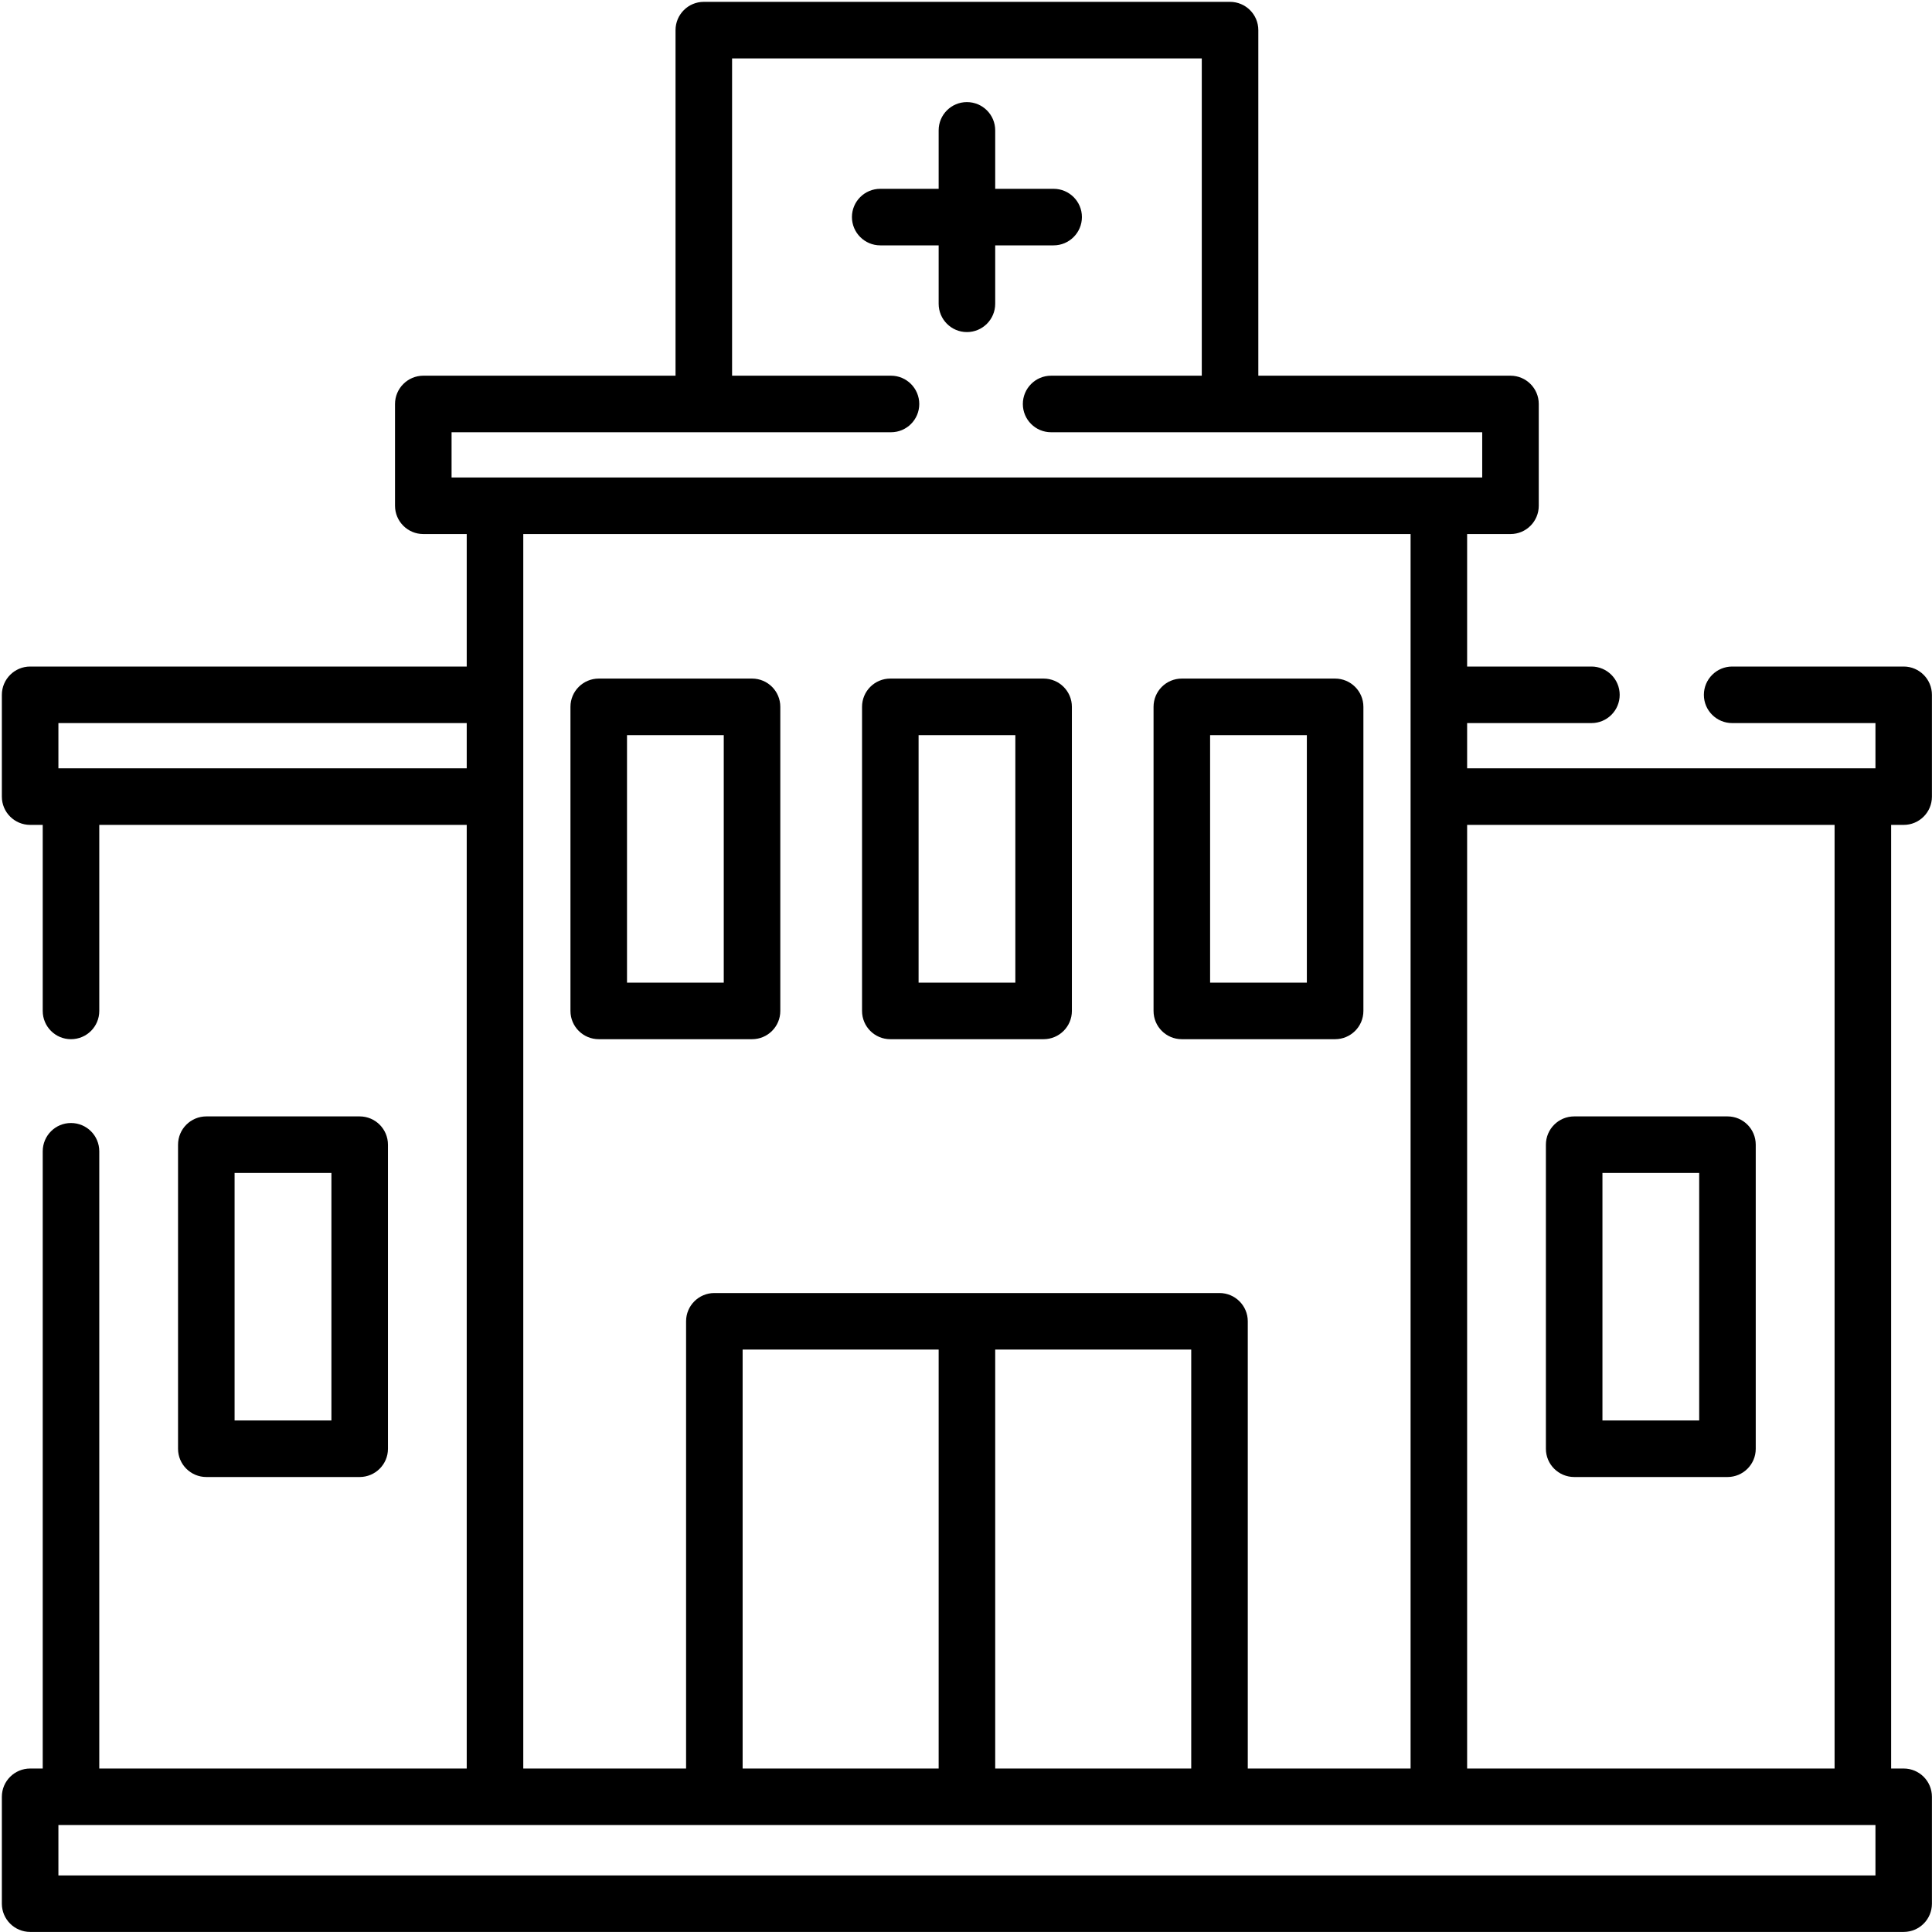
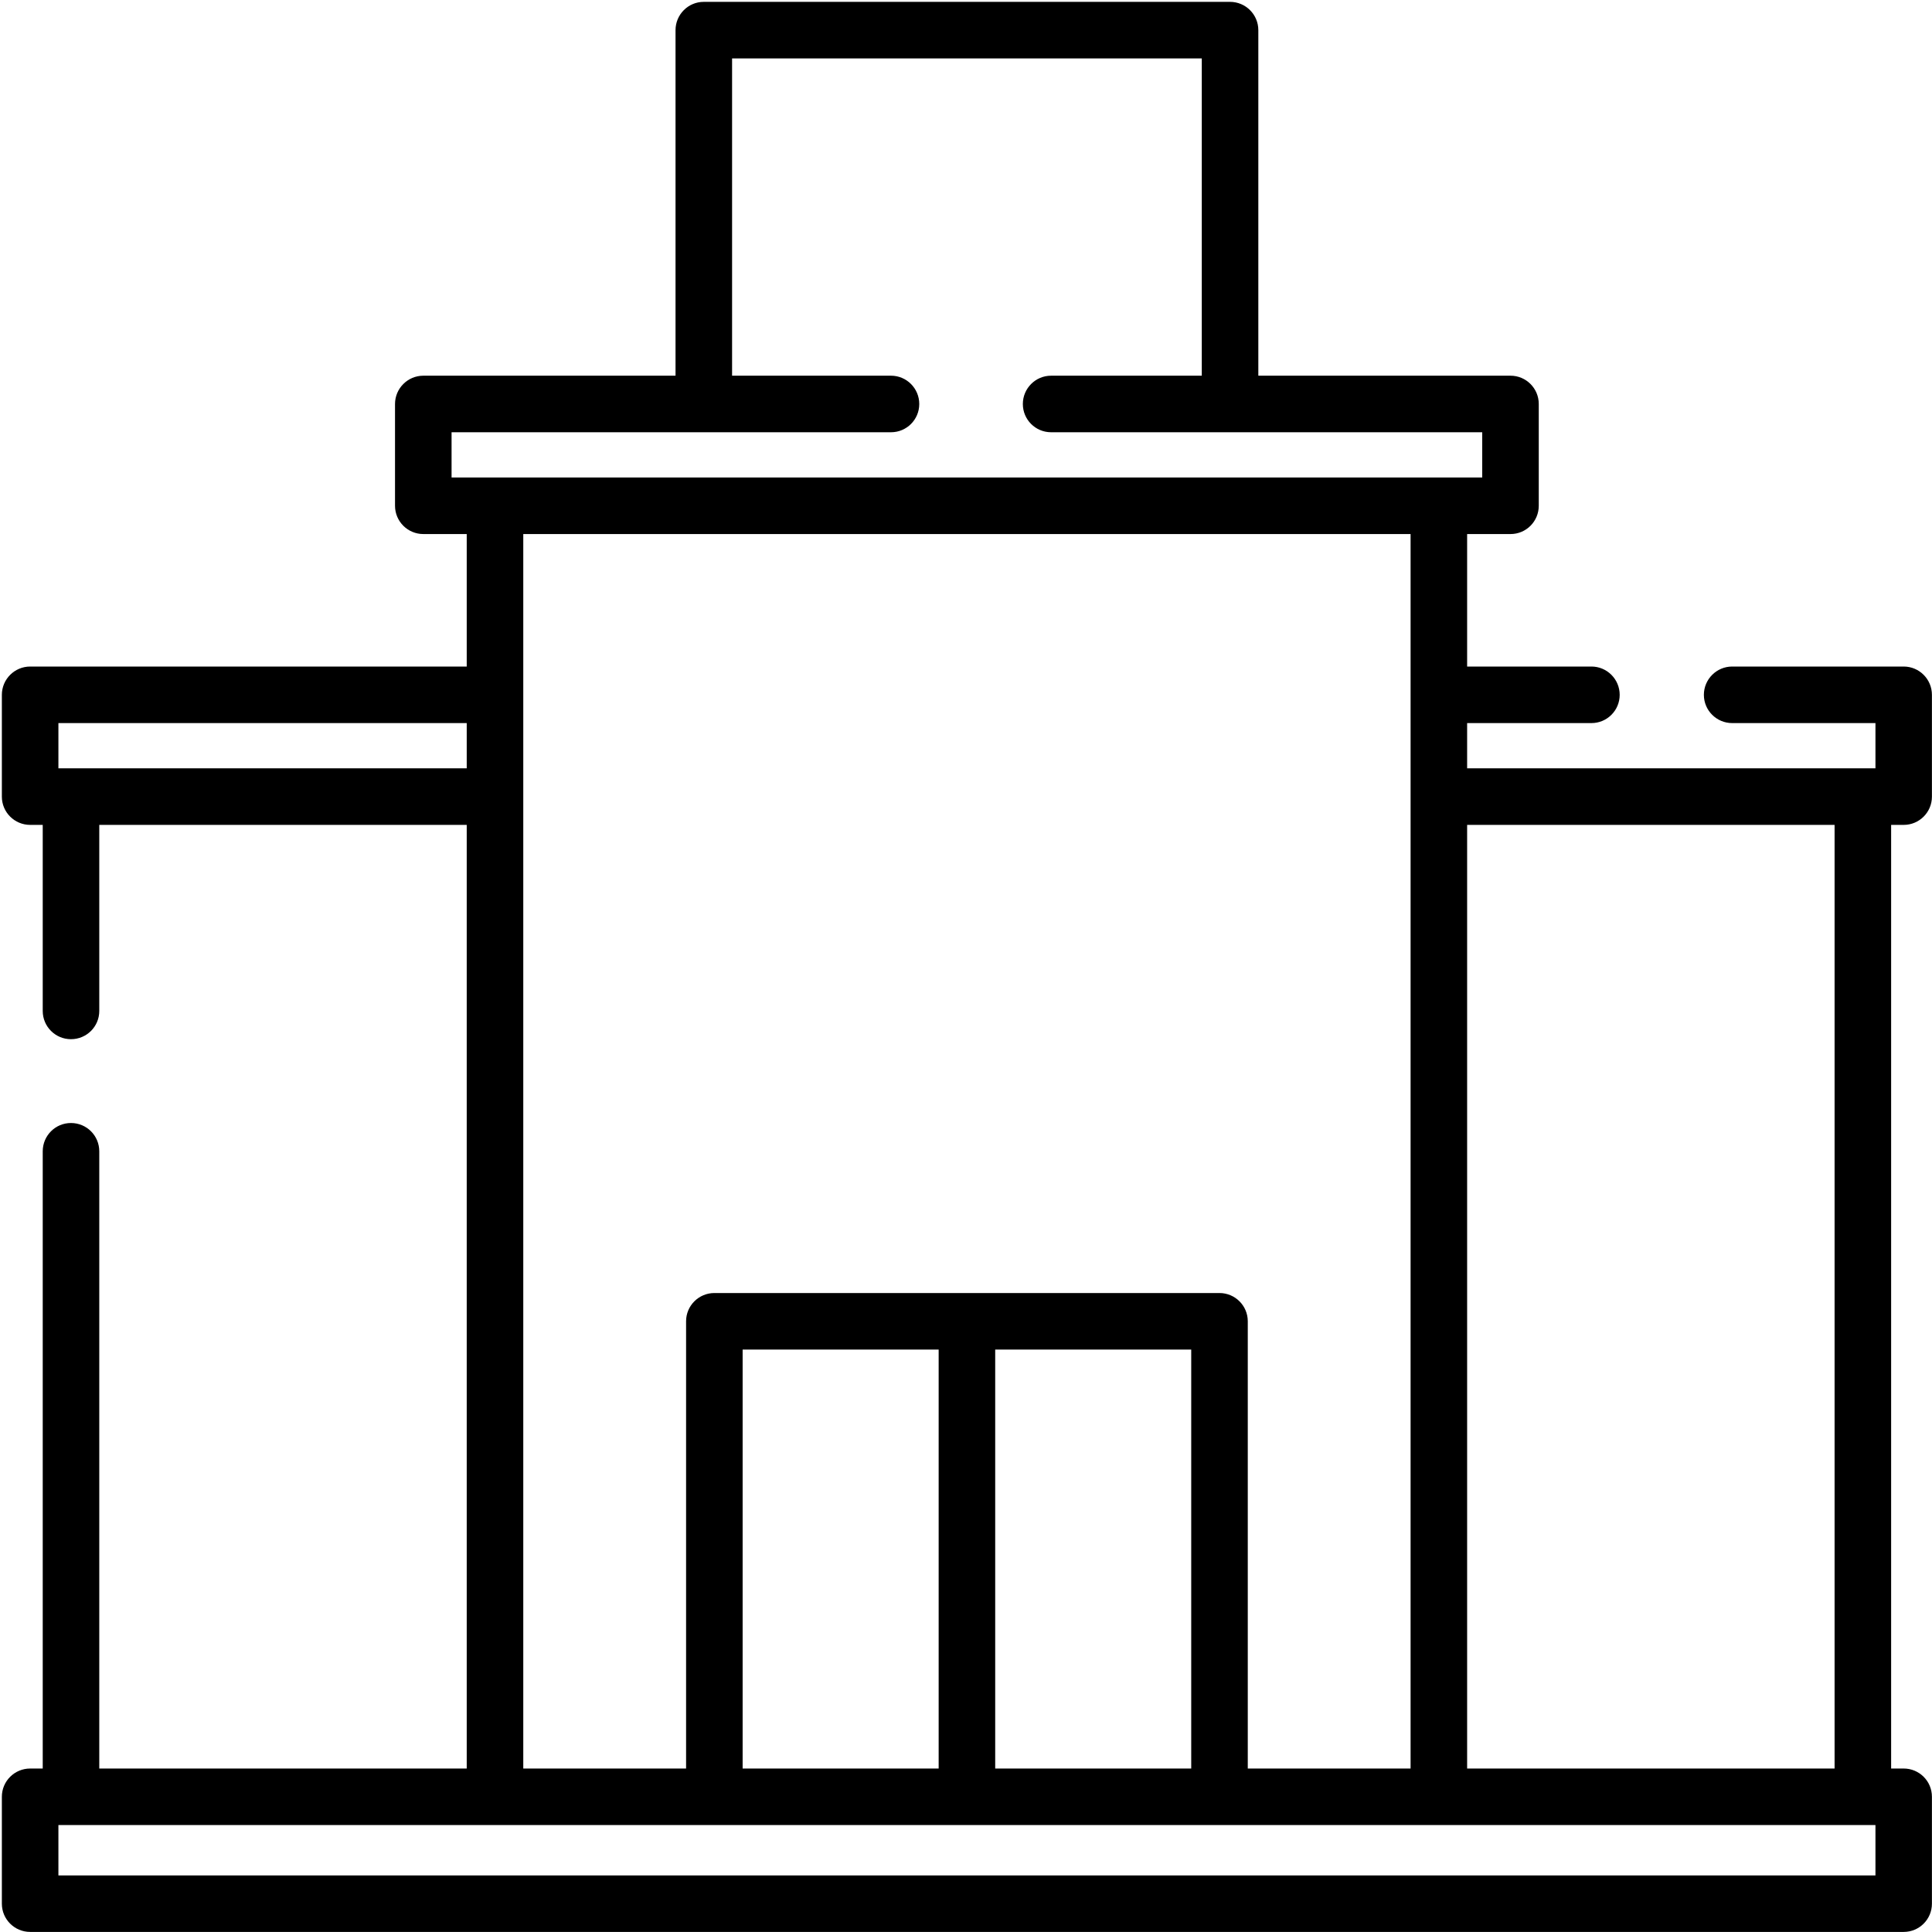
<svg xmlns="http://www.w3.org/2000/svg" width="26" height="26">
  <g fill="#000" fill-rule="nonzero">
-     <path d="M10.121 13.985C10.331 13.985 10.501 13.815 10.501 13.605L10.501 9.512C10.501 9.302 10.331 9.132 10.121 9.132L8.058 9.132C7.848 9.132 7.677 9.302 7.677 9.512L7.677 13.605C7.677 13.815 7.848 13.985 8.058 13.985L10.121 13.985zM8.438 9.893L9.74 9.893 9.74 13.224 8.438 13.224 8.438 9.893zM11.981 13.985L14.044 13.985C14.254 13.985 14.425 13.815 14.425 13.605L14.425 9.512C14.425 9.302 14.254 9.132 14.044 9.132L11.981 9.132C11.771 9.132 11.601 9.302 11.601 9.512L11.601 13.605C11.601 13.815 11.771 13.985 11.981 13.985L11.981 13.985zM12.362 9.893L13.664 9.893 13.664 13.224 12.362 13.224 12.362 9.893zM4.84 19.877C5.05 19.877 5.221 19.707 5.221 19.497L5.221 15.405C5.221 15.194 5.05 15.024 4.84 15.024L2.777 15.024C2.567 15.024 2.396 15.194 2.396 15.405L2.396 19.497C2.396 19.707 2.567 19.877 2.777 19.877L4.84 19.877zM3.157 15.785L4.46 15.785 4.46 19.116 3.157 19.116 3.157 15.785zM21.185 19.877L23.248 19.877C23.458 19.877 23.628 19.707 23.628 19.497L23.628 15.405C23.628 15.194 23.458 15.024 23.248 15.024L21.185 15.024C20.975 15.024 20.804 15.194 20.804 15.405L20.804 19.497C20.804 19.707 20.975 19.877 21.185 19.877L21.185 19.877zM21.565 15.785L22.867 15.785 22.867 19.116 21.565 19.116 21.565 15.785zM15.904 13.985L17.967 13.985C18.177 13.985 18.348 13.815 18.348 13.605L18.348 9.512C18.348 9.302 18.177 9.132 17.967 9.132L15.904 9.132C15.694 9.132 15.524 9.302 15.524 9.512L15.524 13.605C15.524 13.815 15.694 13.985 15.904 13.985zM16.285 9.893L17.587 9.893 17.587 13.224 16.285 13.224 16.285 9.893zM12.632 4.088C12.632 4.298 12.802 4.469 13.012 4.469 13.223 4.469 13.393 4.298 13.393 4.088L13.393 3.302 14.179 3.302C14.389 3.302 14.56 3.131 14.56 2.921 14.56 2.711 14.389 2.541 14.179 2.541L13.393 2.541 13.393 1.754C13.393 1.544 13.223 1.374 13.012 1.374 12.802 1.374 12.632 1.544 12.632 1.754L12.632 2.541 11.846 2.541C11.636 2.541 11.465 2.711 11.465 2.921 11.465 3.131 11.636 3.302 11.846 3.302L12.632 3.302 12.632 4.088z" />
    <path d="M25.619,11.101 C25.829,11.101 25.999,10.931 25.999,10.721 L25.999,9.351 C25.999,9.141 25.829,8.97 25.619,8.97 L23.311,8.97 C23.101,8.97 22.93,9.141 22.93,9.351 C22.93,9.561 23.101,9.731 23.311,9.731 L25.239,9.731 L25.239,10.34 C24.595,10.34 20.018,10.34 19.744,10.34 L19.744,9.731 L21.417,9.731 C21.627,9.731 21.797,9.561 21.797,9.351 C21.797,9.141 21.627,8.97 21.417,8.97 L19.744,8.97 L19.744,7.187 L20.328,7.187 C20.538,7.187 20.708,7.017 20.708,6.806 L20.708,5.436 C20.708,5.227 20.538,5.056 20.328,5.056 L16.934,5.056 L16.934,0.406 C16.934,0.196 16.764,0.025 16.553,0.025 L9.471,0.025 C9.261,0.025 9.091,0.196 9.091,0.406 L9.091,5.056 L5.697,5.056 C5.487,5.056 5.316,5.227 5.316,5.437 L5.316,6.806 C5.316,7.017 5.487,7.187 5.697,7.187 L6.281,7.187 L6.281,8.97 L0.406,8.97 C0.196,8.97 0.025,9.141 0.025,9.351 L0.025,10.721 C0.025,10.931 0.196,11.101 0.406,11.101 L0.575,11.101 L0.575,13.605 C0.575,13.815 0.745,13.985 0.955,13.985 C1.166,13.985 1.336,13.815 1.336,13.605 L1.336,11.101 L6.281,11.101 L6.281,23.8 L1.336,23.8 L1.336,15.494 C1.336,15.283 1.166,15.113 0.955,15.113 C0.745,15.113 0.575,15.283 0.575,15.494 L0.575,23.8 L0.406,23.8 C0.196,23.8 0.025,23.97 0.025,24.18 L0.025,25.619 C0.025,25.829 0.196,25.999 0.406,25.999 L25.619,25.999 C25.829,25.999 25.999,25.829 25.999,25.619 L25.999,24.18 C25.999,23.97 25.829,23.8 25.619,23.8 L25.45,23.8 L25.45,11.101 L25.619,11.101 Z M6.077,5.817 L11.991,5.817 C12.201,5.817 12.371,5.647 12.371,5.437 C12.371,5.227 12.201,5.056 11.991,5.056 L9.852,5.056 L9.852,0.786 L16.173,0.786 L16.173,5.056 L14.145,5.056 C13.935,5.056 13.765,5.227 13.765,5.437 C13.765,5.647 13.935,5.817 14.145,5.817 L19.947,5.817 L19.947,6.426 L6.077,6.426 L6.077,5.817 Z M0.786,9.731 L6.281,9.731 L6.281,10.34 L0.786,10.34 L0.786,9.731 Z M7.042,7.187 L18.983,7.187 L18.983,23.8 L16.792,23.8 L16.792,17.781 C16.792,17.571 16.621,17.401 16.411,17.401 L9.614,17.401 C9.404,17.401 9.233,17.571 9.233,17.781 L9.233,23.8 L7.042,23.8 L7.042,7.187 Z M9.994,23.8 L9.994,18.162 L12.632,18.162 L12.632,23.8 L9.994,23.8 Z M13.393,18.162 L16.031,18.162 L16.031,23.8 L13.393,23.8 L13.393,18.162 Z M25.239,25.239 L0.786,25.239 L0.786,24.561 L25.239,24.561 L25.239,25.239 Z M24.689,23.8 L19.744,23.8 L19.744,11.101 L24.689,11.101 L24.689,23.8 L24.689,23.8 Z" />
  </g>
</svg>